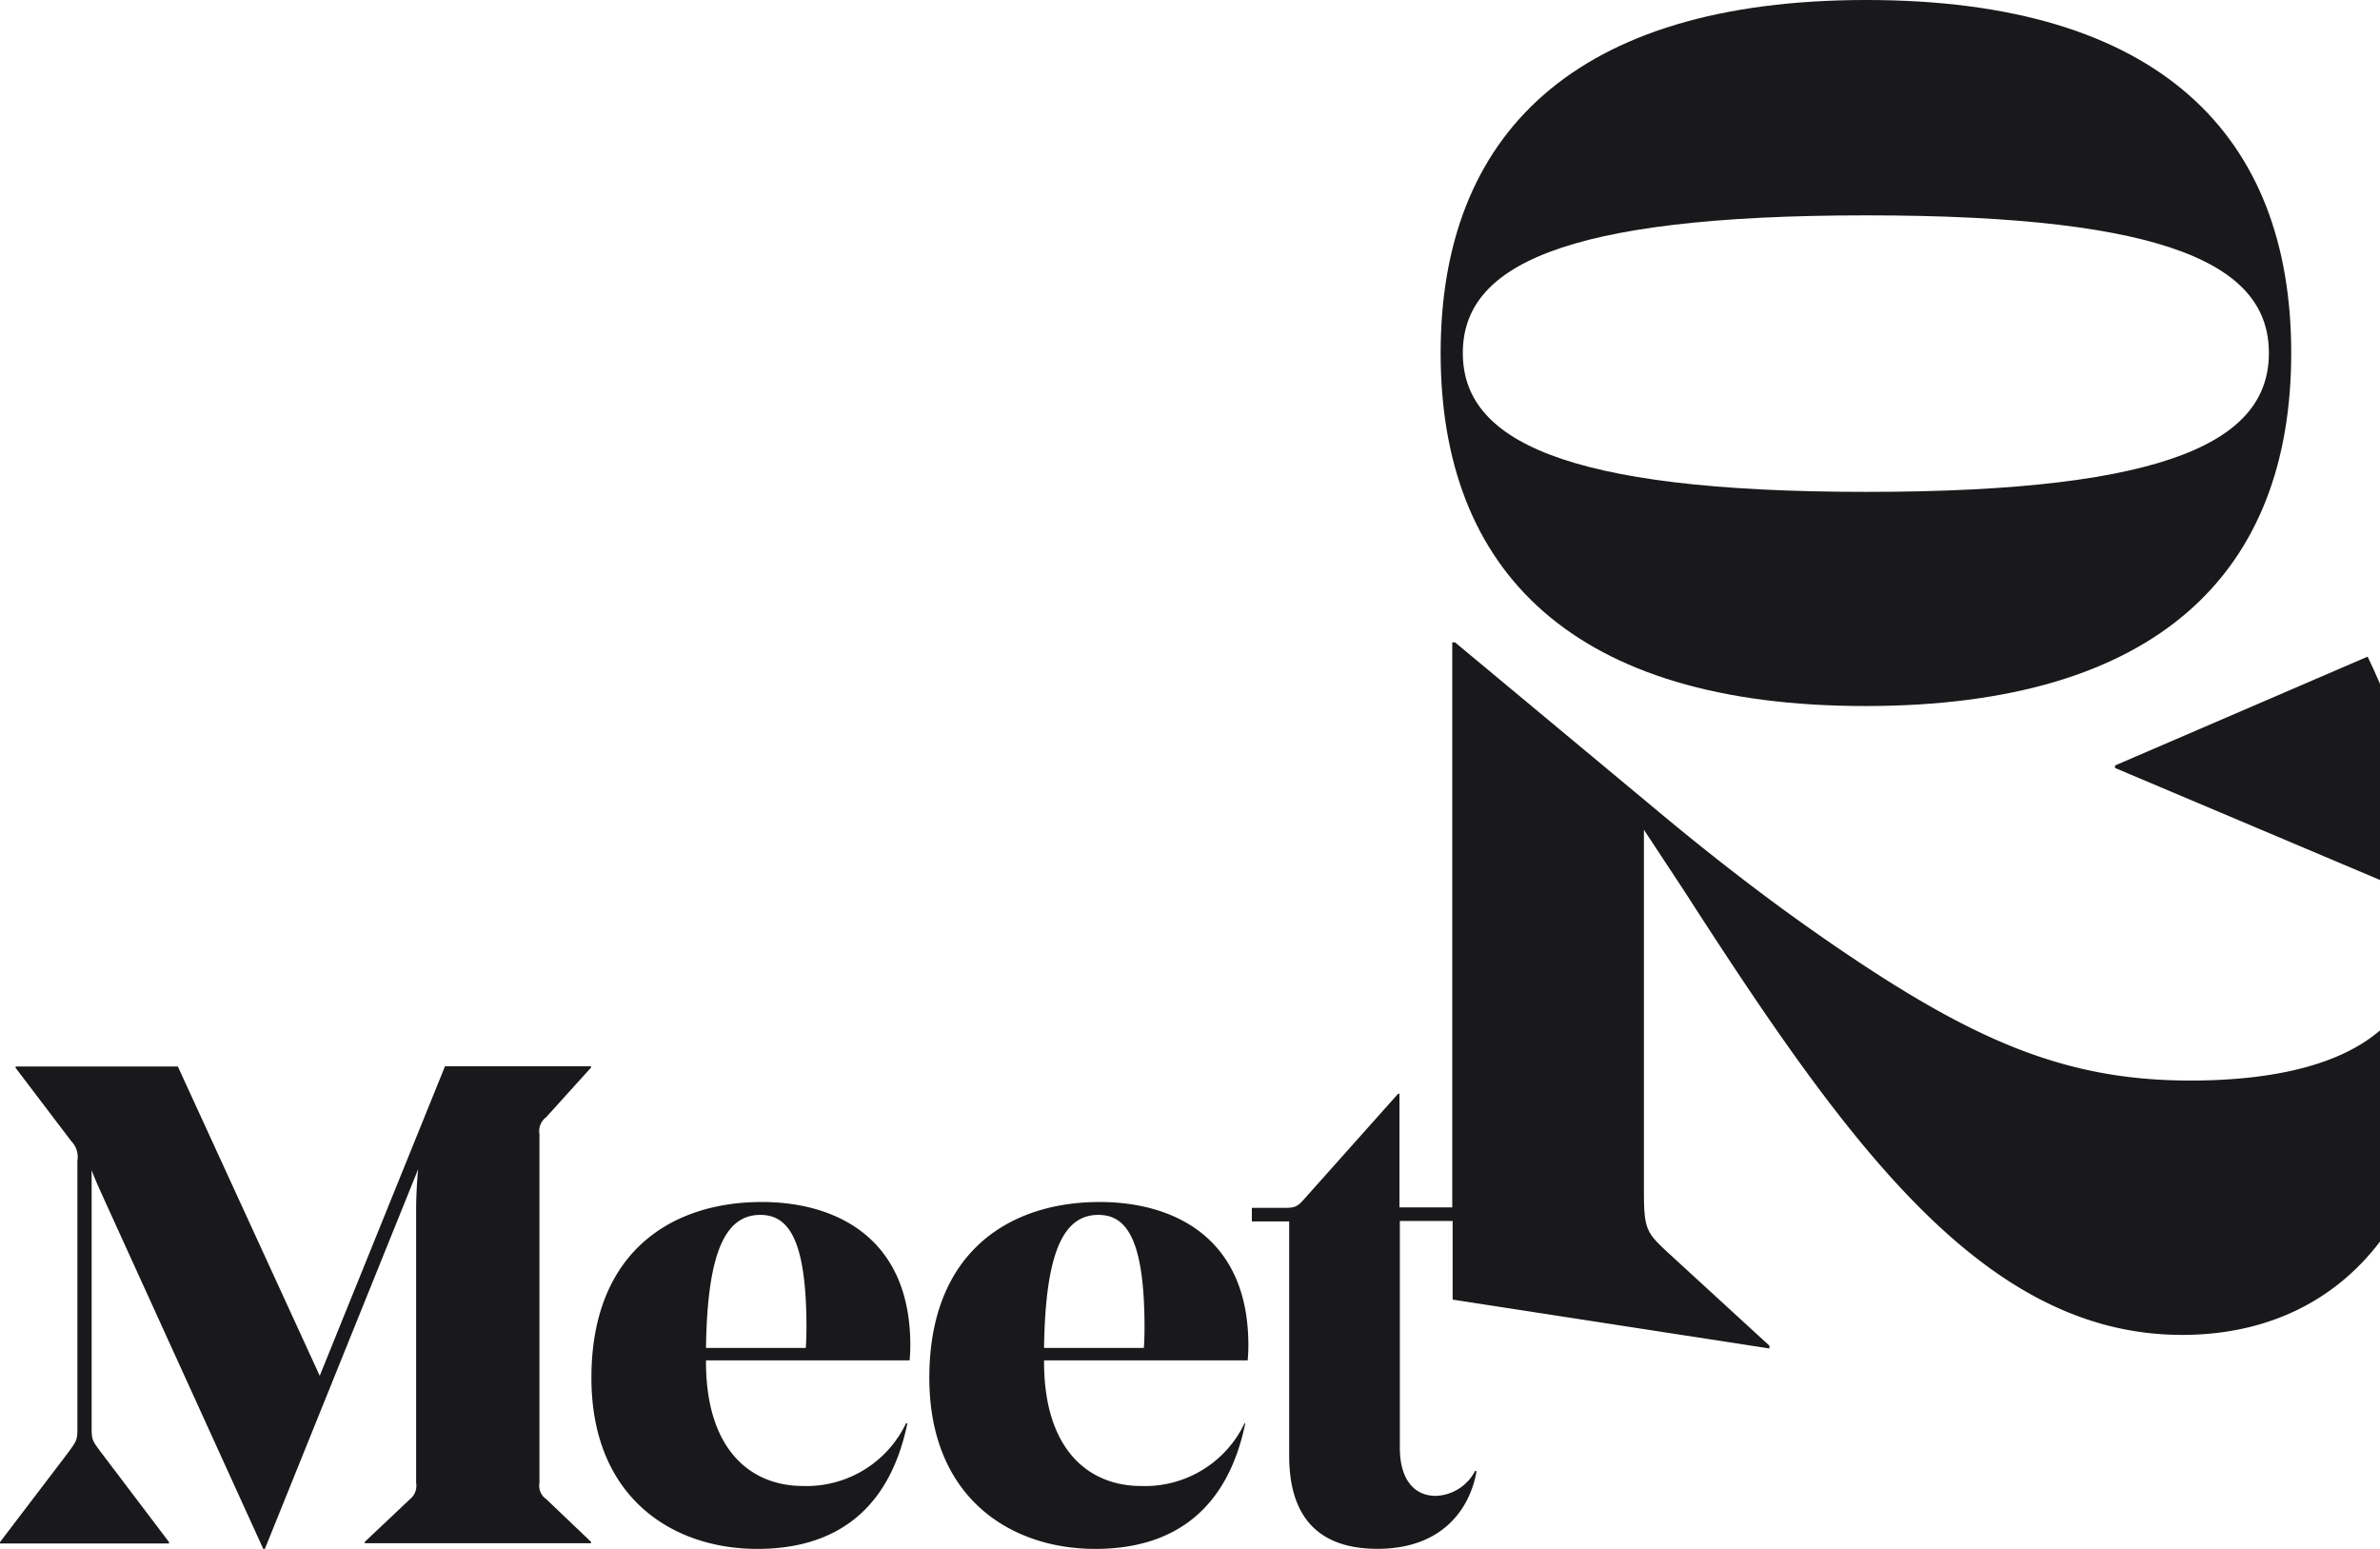
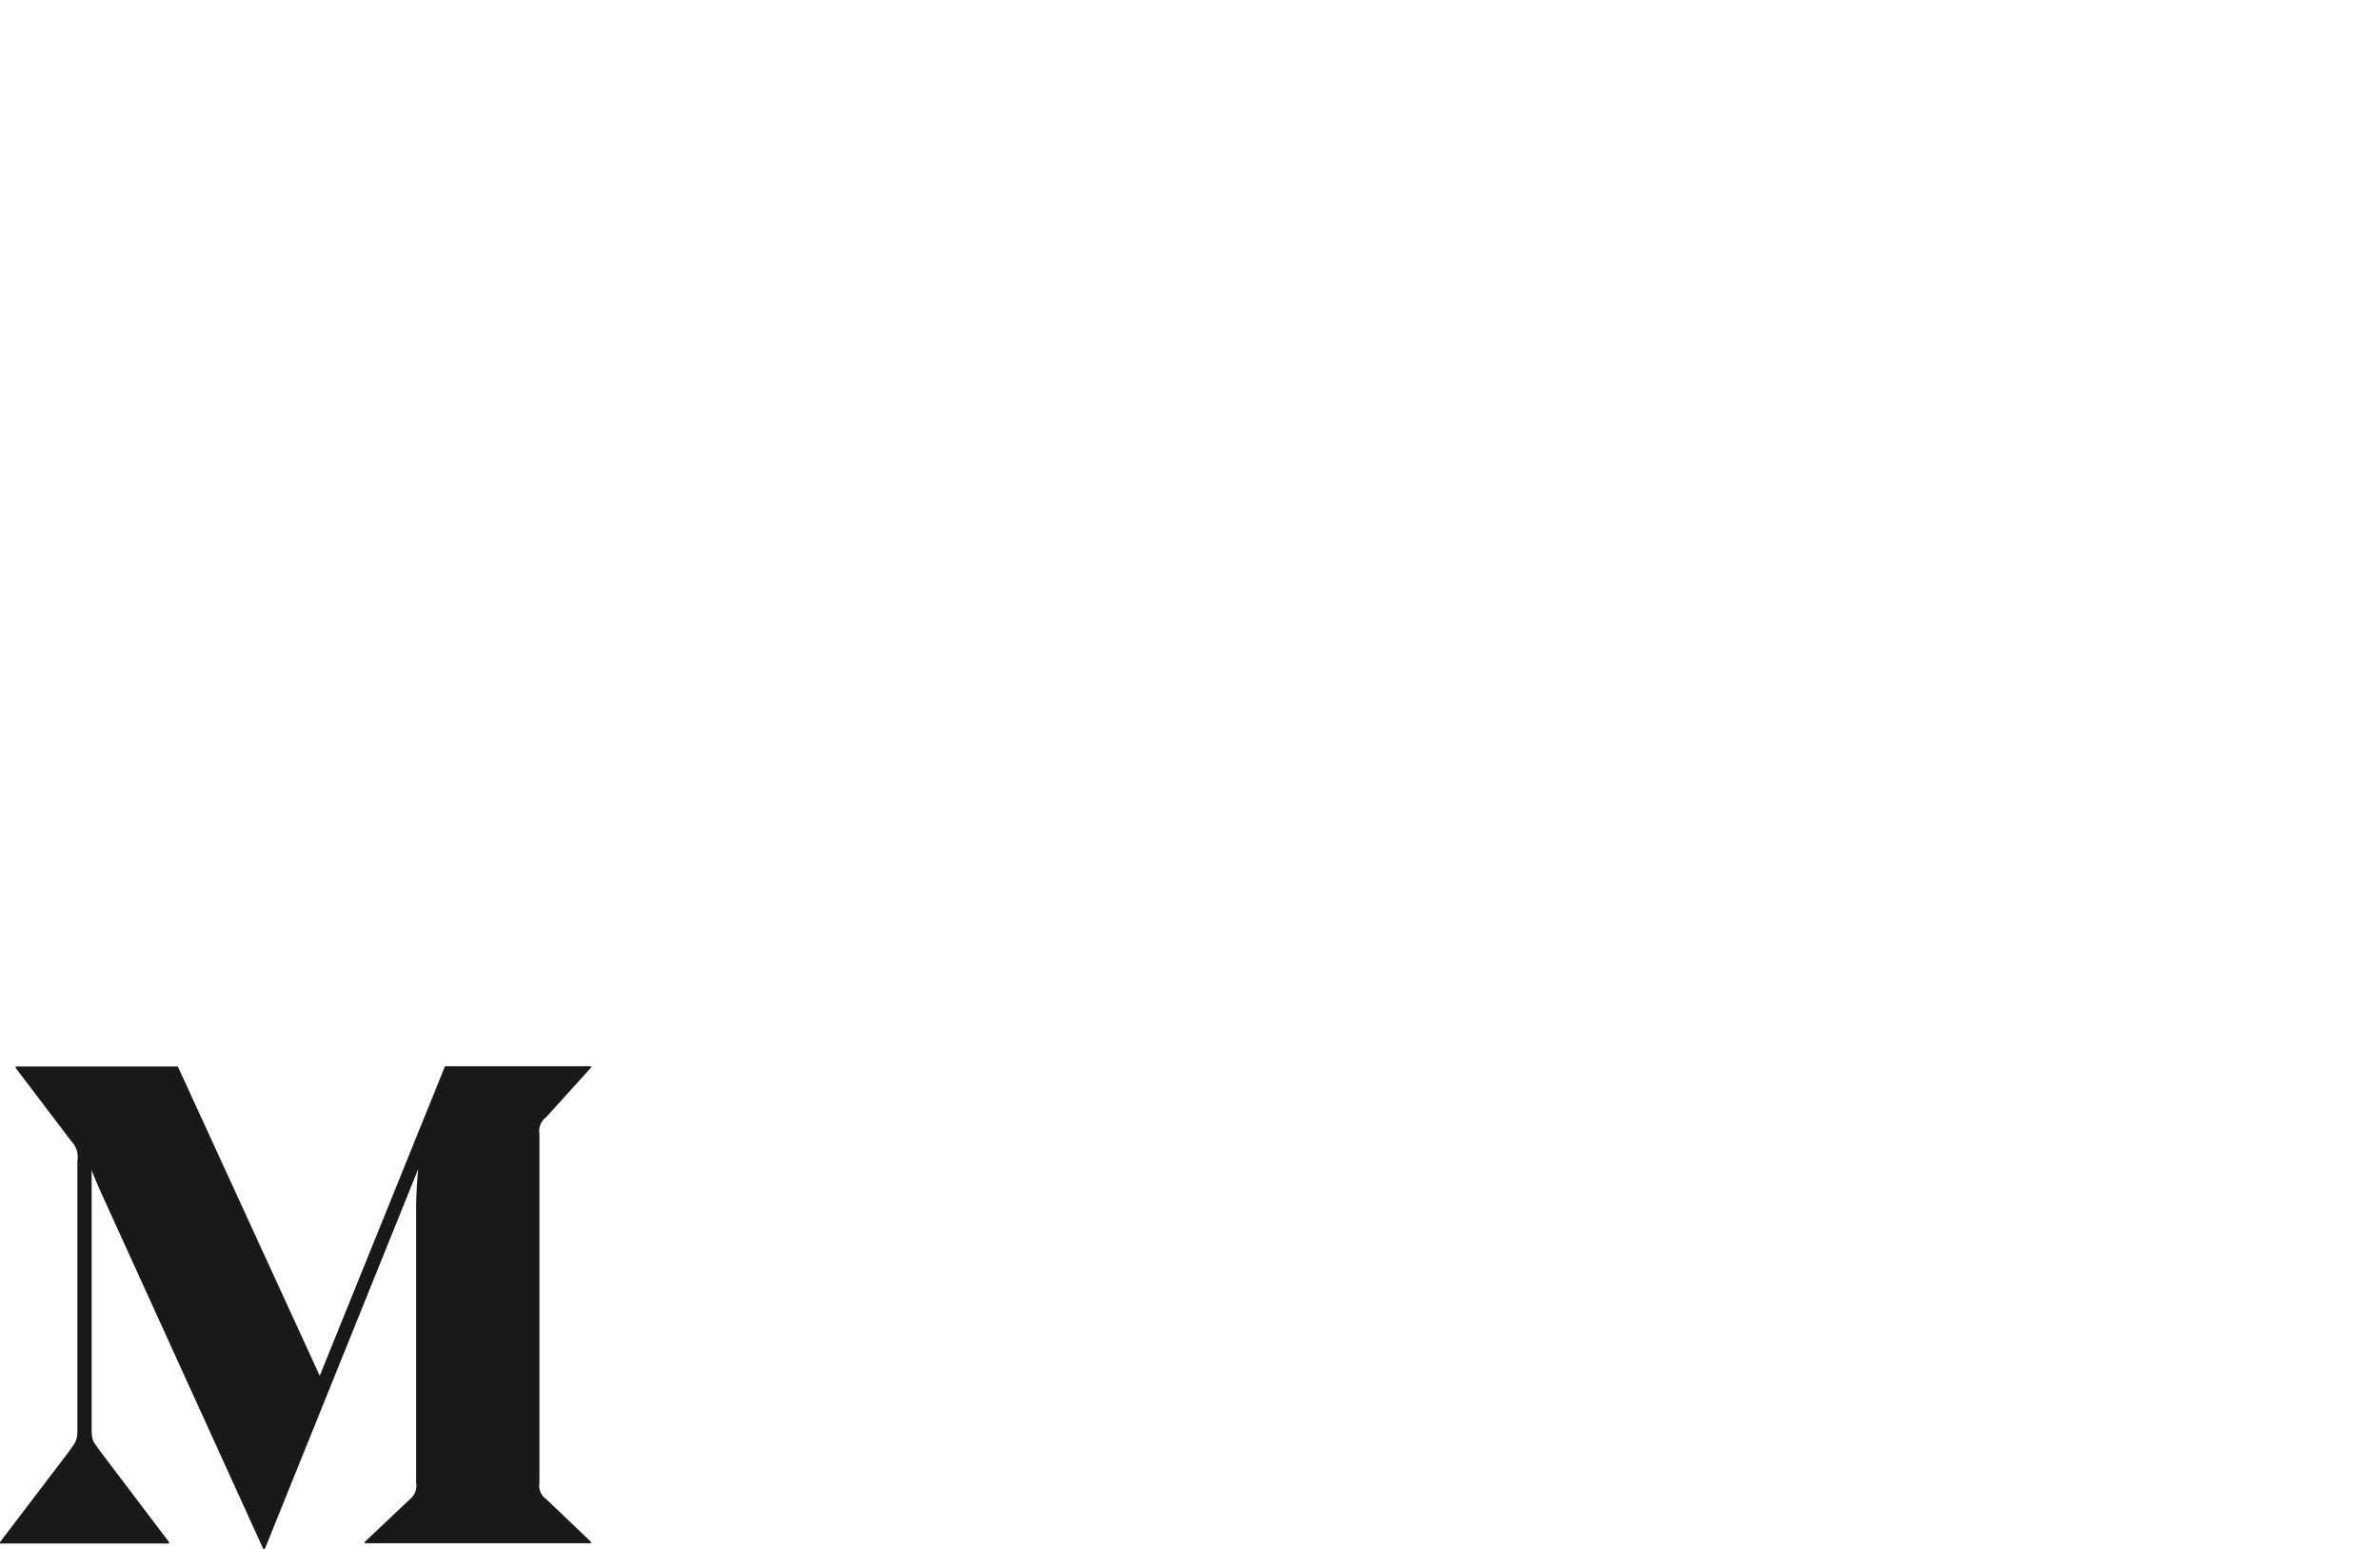
<svg xmlns="http://www.w3.org/2000/svg" viewBox="0 0 315.54 205.34">
  <defs>
    <style>.cls-1{fill:#19191c;}</style>
  </defs>
  <g id="Layer_2" data-name="Layer 2">
    <g id="Layer_1-2" data-name="Layer 1">
      <path class="cls-1" d="M42.39,182.39l-18.81-41H2.07v.18l7.38,9.72a3,3,0,0,1,.81,2.61V189.5c0,1.44-.18,1.62-1.17,3L0,204.44v.18H22.41v-.18l-9.09-12c-1-1.35-1.17-1.53-1.17-3V155.12c.45,1.26,1.17,2.79,1.71,4l21.06,46.26h.18L55.44,155c-.18,1.8-.27,3.87-.27,5.4v36.18a2.28,2.28,0,0,1-.81,2.16l-6,5.67v.18h30v-.18l-5.94-5.67a2.15,2.15,0,0,1-.9-2.16V150.35a2.3,2.3,0,0,1,.9-2.25l5.94-6.57v-.18H59Z" />
-       <path class="cls-1" d="M247.3,93.6c38.84,0,56.47-17.78,56.47-46.8C303.77,17.94,286.3,0,247.45,0S191,17.94,191,46.8C191,75.82,208.61,93.6,247.3,93.6ZM193.94,46.8c0-11.39,12.8-18.25,53.51-18.25s53.36,6.86,53.36,18.25-12.64,18.41-53.36,18.41C206.89,65.21,193.94,58.19,193.94,46.8Z" />
-       <path class="cls-1" d="M280.41,101.81l35.13,14.85v-26c-.54-1.24-1.08-2.46-1.64-3.61l-33.49,14.43Z" />
-       <path class="cls-1" d="M315.54,136.6c-4.86,4.2-13.18,6.65-25.14,6.65-16.46,0-28.67-5.18-47.36-18-6.47-4.43-13.69-9.8-22.38-17L192.91,85.16h-.37v74.91h-7V145h-.18l-12.6,14.13c-.9,1-1.35,1-2.79,1h-4v1.8h4.95V193c0,8.1,3.87,12.33,11.7,12.33,8.55,0,12.24-5.22,13.14-10.26l-.18-.09a6.11,6.11,0,0,1-5.22,3.33c-3,0-4.77-2.34-4.77-6.39V161.87h7v10.42l42,6.48v-.37l-13.31-12.21c-3-2.78-3.33-3.15-3.33-8.33V110l5.36,8.14c21.46,33.3,39.59,58.83,66,58.83,10.82,0,20-4.16,26.25-12.4Z" />
-       <path class="cls-1" d="M145.8,159.35c-12,0-22.59,6.66-22.59,23.31,0,15.84,10.71,22.68,22,22.68,10.53,0,17.55-5.31,19.89-16.65H165A14.61,14.61,0,0,1,151.29,197c-6.93,0-12.87-4.77-12.87-16.47v-.18h27c.09-1.08.09-1.71.09-2C165.51,163.85,155.34,159.35,145.8,159.35Zm5.85,19.35H138.42c.18-13,2.7-17.64,7.2-17.64,3.69,0,6.12,3.15,6.12,14.94C151.74,176.36,151.74,177.53,151.65,178.7Z" />
-       <path class="cls-1" d="M101,159.35c-12,0-22.59,6.66-22.59,23.31,0,15.84,10.71,22.68,22,22.68,10.53,0,17.55-5.31,19.89-16.65h-.18A14.61,14.61,0,0,1,106.47,197c-6.93,0-12.87-4.77-12.87-16.47v-.18h27c.09-1.08.09-1.71.09-2C120.69,163.85,110.52,159.35,101,159.35Zm5.85,19.35H93.6c.18-13,2.7-17.64,7.2-17.64,3.69,0,6.12,3.15,6.12,14.94C106.92,176.36,106.92,177.53,106.83,178.7Z" />
    </g>
  </g>
</svg>